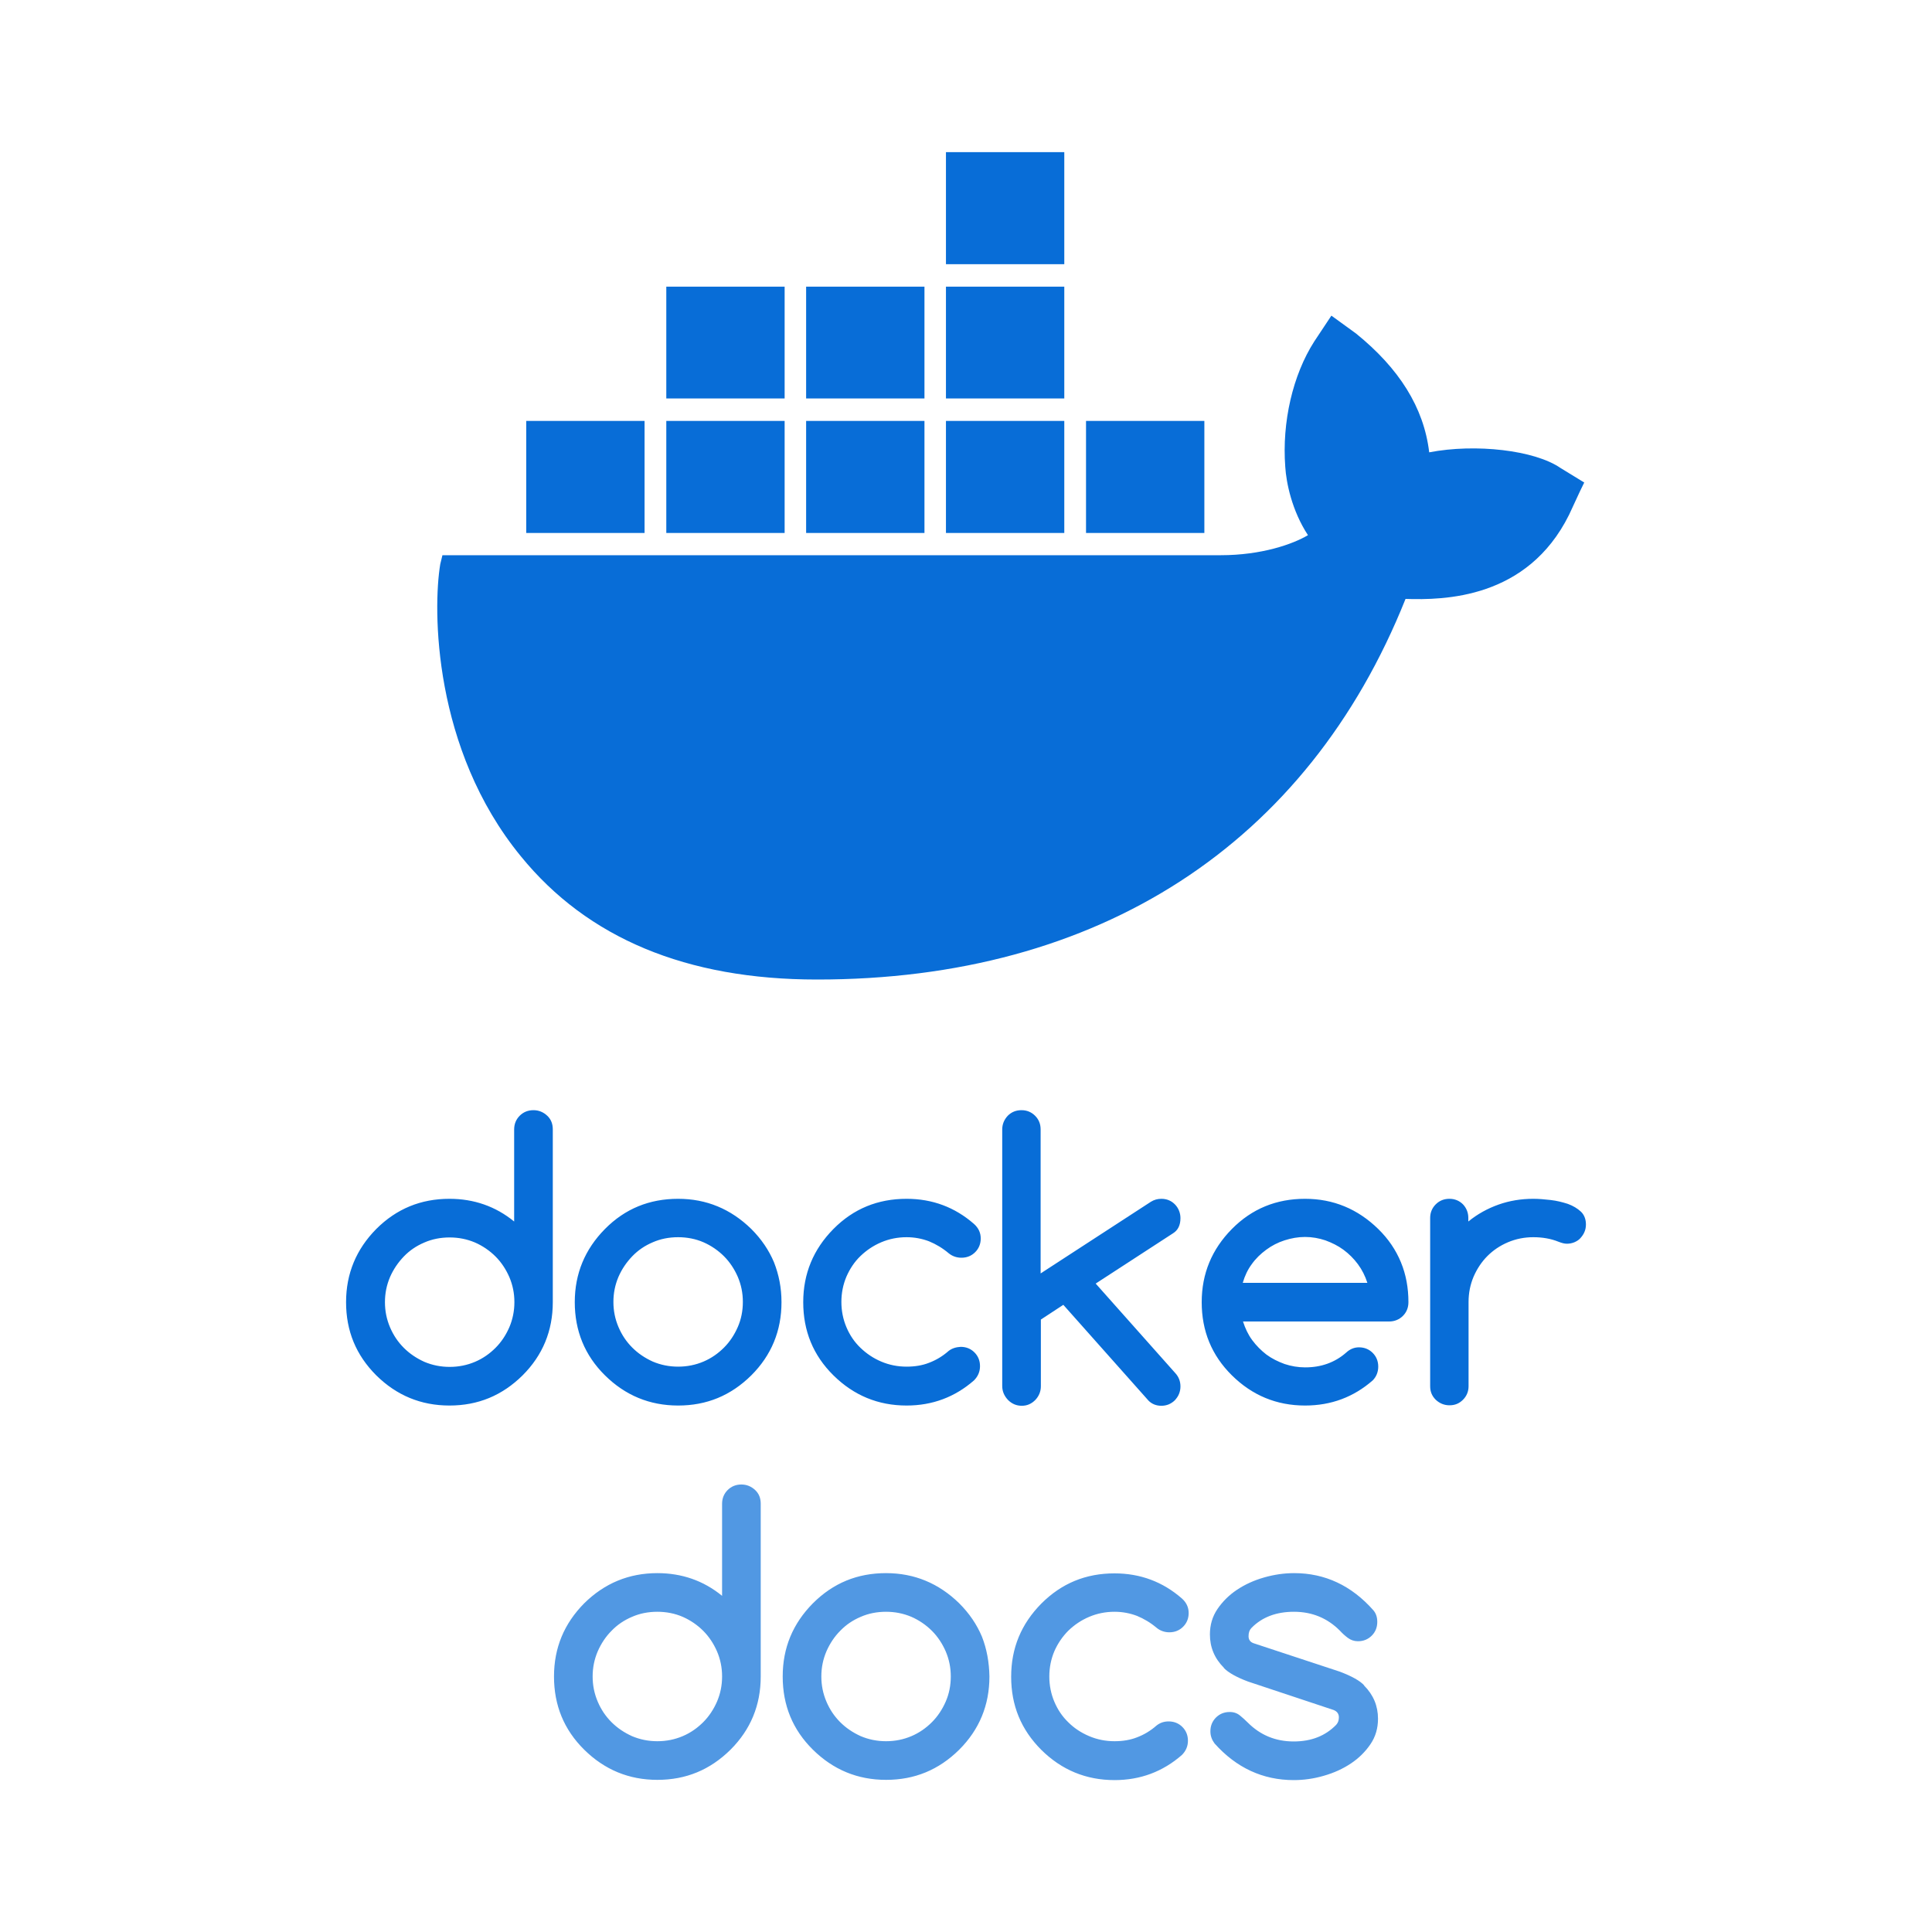
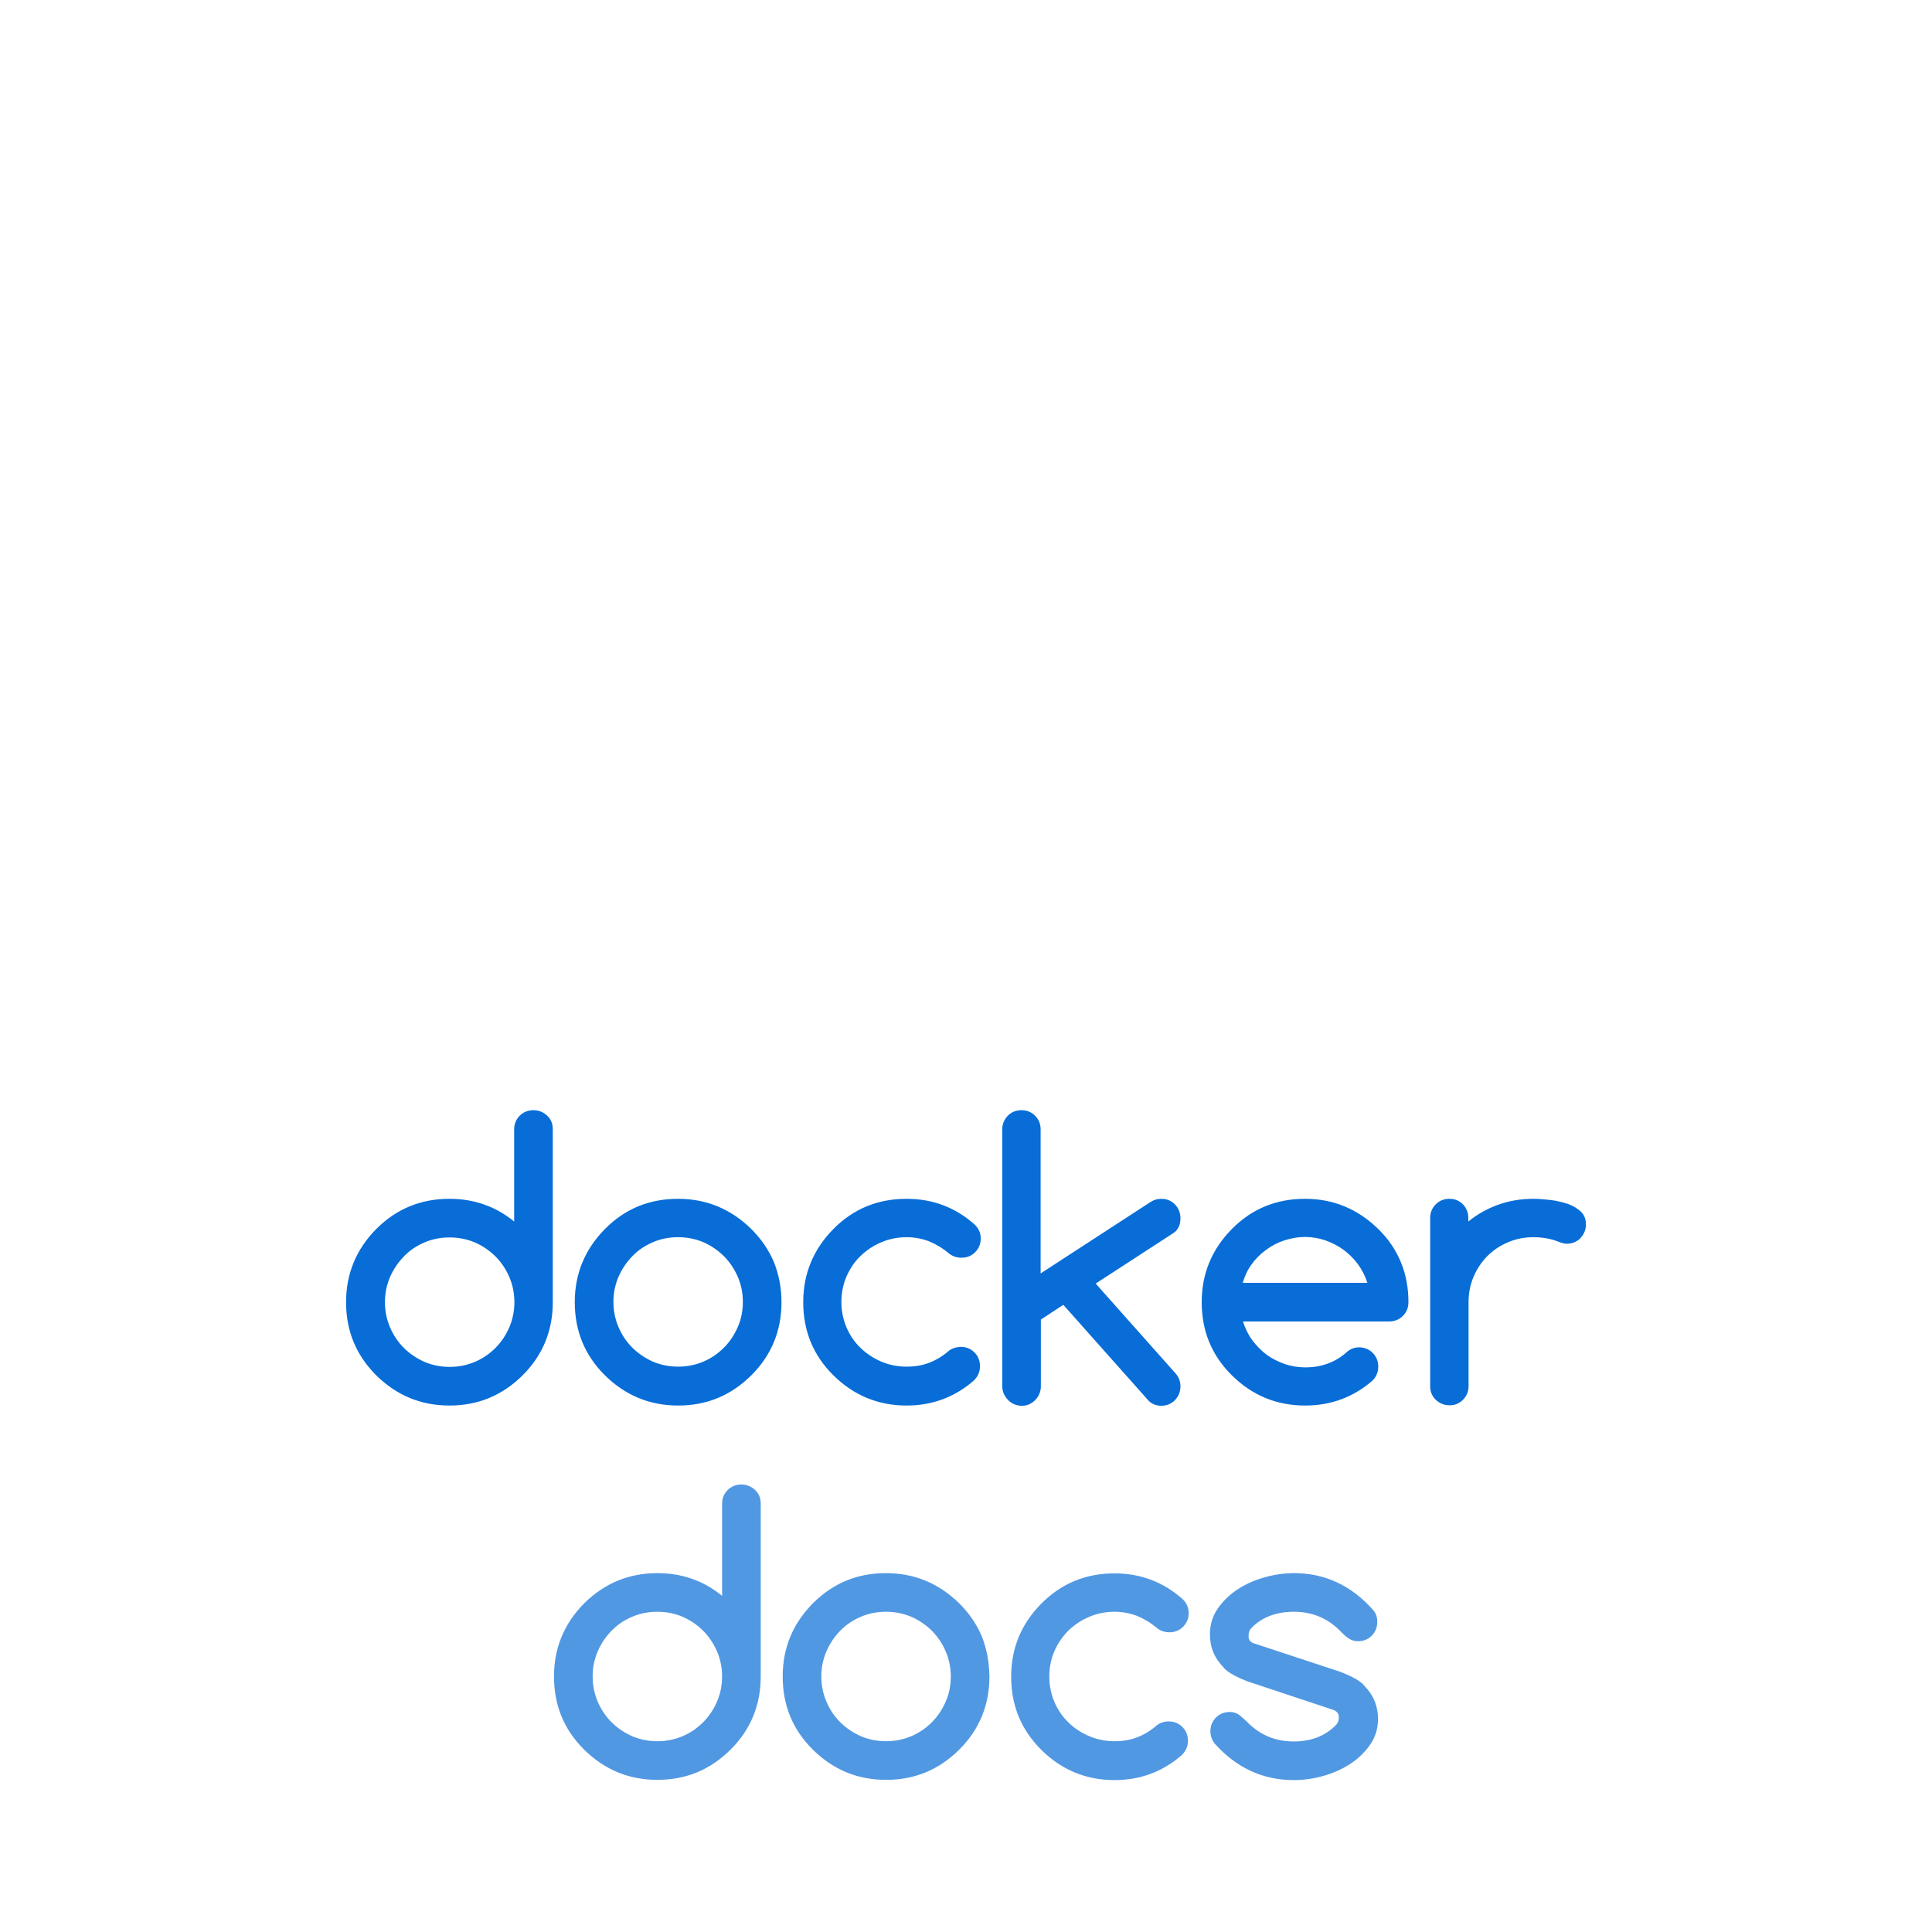
<svg xmlns="http://www.w3.org/2000/svg" version="1.1" id="Layer_1" x="0px" y="0px" viewBox="0 0 800 800" style="enable-background:new 0 0 800 800;" xml:space="preserve">
  <style type="text/css"> .st0{fill-rule:evenodd;clip-rule:evenodd;fill:#086DD7;} .st1{opacity:0.7;fill-rule:evenodd;clip-rule:evenodd;fill:#086DD7;enable-background:new ;} </style>
  <g>
    <g id="Blind-whale">
      <g>
        <g id="docs_00000135653699836901595210000008296377945798289048_">
-           <path id="Shape_00000141449980888823420440000011252331102884495038_" class="st0" d="M646.2,193.8 c-10.7-7.4-35.2-10.2-54.4-6.5c-2.2-18.6-12.5-34.8-30.3-49.2l-10.2-7.4l-7.1,10.7c-8.9,13.9-13.4,33.4-12,51.9 c0.4,6.5,2.7,18.1,9.4,28.3c-6.2,3.7-19.2,8.3-36.1,8.3H183.2l-0.9,3.7c-3.1,18.6-3.1,76.5,33.4,121c27.6,33.9,68.6,51,122.5,51 C455,405.7,541.4,349.6,582,248c16,0.5,50.4,0,67.7-34.8c0.4-0.9,1.3-2.8,4.5-9.7l1.8-3.7L646.2,193.8L646.2,193.8z M440.7,63 h-49v46.4h49V63L440.7,63z M440.7,118.7h-49V165h49V118.7L440.7,118.7z M382.8,118.7h-49V165h49V118.7L382.8,118.7z M324.9,118.7h-49V165h49V118.7L324.9,118.7z M266.9,174.3h-49v46.4h49V174.3L266.9,174.3z M324.9,174.3h-49v46.4h49V174.3 L324.9,174.3z M382.8,174.3h-49v46.4h49V174.3L382.8,174.3z M440.7,174.3h-49v46.4h49V174.3L440.7,174.3z M498.7,174.3h-49v46.4 h49V174.3L498.7,174.3z" />
-         </g>
+           </g>
      </g>
    </g>
    <g>
      <g>
        <path id="docker" class="st0" d="M213,539.2c0-3.7-0.7-7.1-2.1-10.4c-1.4-3.2-3.3-6.1-5.7-8.5s-5.3-4.4-8.5-5.8 c-3.3-1.4-6.8-2.1-10.5-2.1c-3.8,0-7.3,0.7-10.5,2.1c-3.3,1.4-6.1,3.3-8.5,5.8s-4.3,5.3-5.7,8.5c-1.4,3.3-2.1,6.7-2.1,10.4 c0,3.7,0.7,7.1,2.1,10.4c1.4,3.3,3.3,6.1,5.7,8.5s5.2,4.3,8.5,5.8c3.3,1.4,6.8,2.1,10.5,2.1c3.7,0,7.2-0.7,10.5-2.1 c3.3-1.4,6.1-3.4,8.5-5.8s4.3-5.3,5.7-8.5C212.3,546.3,213,542.8,213,539.2z M186.1,496.4c10.1,0,19.1,3.1,26.8,9.4v-38.1 c0-2.3,0.8-4.2,2.3-5.7s3.4-2.3,5.7-2.3c2.2,0,4.1,0.8,5.7,2.3s2.3,3.4,2.3,5.7v71.5c0,11.9-4.2,22-12.5,30.3 c-8.5,8.4-18.5,12.5-30.3,12.5c-11.8,0-21.9-4.2-30.3-12.5c-8.4-8.4-12.5-18.4-12.5-30.3c0-11.8,4.2-21.9,12.5-30.3 C164.2,500.5,174.3,496.4,186.1,496.4z M323.6,539.2c0,11.9-4.2,22-12.5,30.3c-8.5,8.4-18.5,12.5-30.3,12.5 c-11.8,0-21.9-4.2-30.3-12.5S238,551,238,539.2c0-11.8,4.2-21.9,12.5-30.3s18.4-12.5,30.3-12.5c11.7,0,21.8,4.2,30.3,12.5 c4.2,4.2,7.3,8.8,9.4,13.8C322.5,527.8,323.6,533.2,323.6,539.2z M280.8,512.3c-3.8,0-7.3,0.7-10.5,2.1c-3.3,1.4-6.1,3.3-8.5,5.8 s-4.3,5.3-5.7,8.5c-1.4,3.3-2.1,6.7-2.1,10.4c0,3.7,0.7,7.1,2.1,10.4c1.4,3.3,3.3,6.1,5.7,8.5s5.2,4.3,8.5,5.8 c3.3,1.4,6.8,2.1,10.5,2.1c3.7,0,7.2-0.7,10.5-2.1s6.1-3.4,8.5-5.8c2.4-2.4,4.3-5.3,5.7-8.5c1.4-3.2,2.1-6.7,2.1-10.4 c0-3.7-0.7-7.1-2.1-10.4c-1.4-3.2-3.3-6.1-5.7-8.5c-2.4-2.4-5.3-4.4-8.5-5.8S284.5,512.3,280.8,512.3z M397.8,557.7 c2.3,0,4.2,0.8,5.7,2.3c1.5,1.5,2.3,3.4,2.3,5.7c0,2.2-0.8,4.2-2.5,5.9c-7.9,6.9-17.2,10.4-27.9,10.4c-11.8,0-21.9-4.2-30.3-12.5 s-12.5-18.4-12.5-30.3c0-11.8,4.2-21.9,12.5-30.3s18.4-12.5,30.3-12.5c10.7,0,20,3.5,27.9,10.4c1.8,1.6,2.8,3.6,2.8,6 c0,2.3-0.8,4.2-2.3,5.7c-1.5,1.5-3.4,2.3-5.7,2.3c-1.9,0-3.7-0.6-5.2-1.8c-2.6-2.2-5.3-3.8-8.2-5c-2.9-1.1-6-1.7-9.3-1.7 c-3.7,0-7.2,0.7-10.5,2.1c-3.3,1.4-6.1,3.3-8.6,5.7s-4.4,5.3-5.8,8.5c-1.4,3.3-2.1,6.8-2.1,10.5s0.7,7.2,2.1,10.5 c1.4,3.3,3.3,6.1,5.8,8.5s5.3,4.3,8.6,5.7c3.3,1.4,6.8,2.1,10.5,2.1c3.4,0,6.5-0.5,9.3-1.6c2.9-1.1,5.6-2.7,8.1-4.9 C394.2,558.3,395.9,557.8,397.8,557.7z M415,573.9V467.7c0-2.2,0.8-4.1,2.3-5.7c1.6-1.6,3.5-2.3,5.7-2.3c2.2,0,4.1,0.8,5.6,2.3 c1.6,1.6,2.3,3.5,2.3,5.7v59.6l45.7-29.7c1.3-0.8,2.7-1.2,4.3-1.2c1.1,0,2.2,0.2,3.1,0.6c1,0.4,1.8,1,2.5,1.7s1.3,1.6,1.7,2.6 c0.4,1,0.6,2,0.6,3.1c0,2.9-1,5-3.1,6.3l-32,20.8l32.9,37c1.5,1.6,2.2,3.5,2.2,5.6c0,1.1-0.2,2.1-0.6,3.1c-0.4,1-1,1.8-1.7,2.6 c-0.7,0.7-1.6,1.3-2.5,1.7c-1,0.4-2,0.6-3.1,0.6c-2.1,0-3.9-0.7-5.3-2.1l-35.3-39.7l-9.3,6.1v27.6c0,2.2-0.8,4.1-2.3,5.7 c-1.6,1.6-3.4,2.4-5.6,2.4c-2.2,0-4.1-0.8-5.7-2.4C415.8,578,415,576.1,415,573.9z M566.2,531.2c-0.9-2.8-2.2-5.4-3.9-7.7 c-1.7-2.3-3.7-4.3-6-6c-2.3-1.7-4.8-2.9-7.5-3.9c-2.7-0.9-5.5-1.4-8.4-1.4s-5.7,0.5-8.5,1.4s-5.3,2.2-7.6,3.9 c-2.3,1.7-4.3,3.6-6,6c-1.7,2.3-2.9,4.9-3.7,7.7H566.2z M562.7,557.9c2.3,0,4.2,0.8,5.7,2.3c1.5,1.5,2.3,3.4,2.3,5.7 c0,2.2-0.8,4.2-2.3,5.7c-7.9,6.9-17.2,10.4-28,10.4c-11.8,0-21.9-4.2-30.3-12.5s-12.5-18.4-12.5-30.3c0-11.8,4.2-21.9,12.5-30.3 s18.4-12.5,30.3-12.5c11.7,0,21.8,4.2,30.3,12.5c4.2,4.1,7.3,8.7,9.4,13.8c2.1,5.1,3.1,10.6,3.1,16.5c0,2.3-0.8,4.2-2.3,5.7 s-3.5,2.3-5.7,2.3h-60.5c0.9,2.8,2.1,5.4,3.8,7.7c1.7,2.3,3.7,4.3,5.9,6c2.3,1.7,4.8,2.9,7.5,3.9c2.7,0.9,5.6,1.4,8.5,1.4 c3.4,0,6.4-0.5,9.2-1.5c2.8-1,5.4-2.5,7.8-4.6C559,558.6,560.8,557.9,562.7,557.9z M608,504.3v1.5c3.8-3.1,8-5.4,12.5-7 c4.5-1.6,9.3-2.4,14.4-2.4c2.2,0,4.6,0.2,7.2,0.5s4.9,0.9,7.1,1.6c2.2,0.8,4,1.9,5.4,3.2s2.1,3.2,2.1,5.3c0,1.1-0.2,2.2-0.6,3.1 c-0.4,1-1,1.8-1.7,2.6s-1.6,1.3-2.5,1.7c-1,0.4-2,0.6-3.1,0.6c-1,0-2.1-0.3-3.4-0.8c-3.2-1.3-6.7-1.9-10.5-1.9 c-3.7,0-7.2,0.7-10.5,2.1c-3.3,1.4-6.1,3.3-8.5,5.7s-4.3,5.3-5.7,8.5c-1.4,3.3-2.1,6.8-2.1,10.5V574c0,2.2-0.8,4.1-2.3,5.6 c-1.6,1.6-3.4,2.3-5.6,2.3c-2.2,0-4.1-0.8-5.7-2.3c-1.6-1.6-2.3-3.4-2.3-5.6v-69.7c0-2.2,0.8-4.1,2.3-5.6 c1.6-1.6,3.5-2.3,5.7-2.3c2.2,0,4.1,0.8,5.6,2.3C607.2,500.2,608,502.1,608,504.3z" />
      </g>
      <path class="st1" d="M299,694.2c0-3.7-0.7-7.1-2.1-10.4c-1.4-3.2-3.3-6.1-5.7-8.5c-2.4-2.4-5.3-4.4-8.5-5.8s-6.8-2.1-10.5-2.1 c-3.8,0-7.3,0.7-10.5,2.1c-3.3,1.4-6.1,3.3-8.5,5.8c-2.4,2.4-4.3,5.3-5.7,8.5c-1.4,3.3-2.1,6.7-2.1,10.4s0.7,7.1,2.1,10.4 c1.4,3.3,3.3,6.1,5.7,8.5c2.4,2.4,5.2,4.3,8.5,5.8c3.3,1.4,6.8,2.1,10.5,2.1c3.7,0,7.2-0.7,10.5-2.1s6.1-3.4,8.5-5.8 c2.4-2.4,4.3-5.3,5.7-8.5C298.3,701.3,299,697.9,299,694.2z M272.2,651.4c10.1,0,19.1,3.1,26.8,9.4v-38.1c0-2.3,0.8-4.2,2.3-5.7 c1.5-1.5,3.4-2.3,5.7-2.3c2.2,0,4.1,0.8,5.7,2.3c1.6,1.5,2.3,3.4,2.3,5.7v71.5c0,11.9-4.2,22-12.5,30.3 c-8.5,8.4-18.5,12.5-30.3,12.5c-11.8,0-21.9-4.2-30.3-12.5s-12.5-18.4-12.5-30.3s4.2-21.9,12.5-30.3 C250.3,655.6,260.4,651.4,272.2,651.4z M409.7,694.2c0,11.9-4.2,22-12.5,30.3c-8.5,8.4-18.5,12.5-30.3,12.5 c-11.8,0-21.9-4.2-30.3-12.5s-12.5-18.4-12.5-30.3s4.2-21.9,12.5-30.3c8.4-8.4,18.4-12.5,30.3-12.5c11.7,0,21.8,4.2,30.3,12.5 c4.2,4.2,7.3,8.8,9.4,13.8C408.6,682.8,409.6,688.3,409.7,694.2z M366.9,667.4c-3.8,0-7.3,0.7-10.5,2.1c-3.3,1.4-6.1,3.3-8.5,5.8 c-2.4,2.4-4.3,5.3-5.7,8.5c-1.4,3.3-2.1,6.7-2.1,10.4s0.7,7.1,2.1,10.4c1.4,3.3,3.3,6.1,5.7,8.5c2.4,2.4,5.2,4.3,8.5,5.8 c3.3,1.4,6.8,2.1,10.5,2.1c3.7,0,7.2-0.7,10.5-2.1c3.3-1.4,6.1-3.4,8.5-5.8c2.4-2.4,4.3-5.3,5.7-8.5c1.4-3.2,2.1-6.7,2.1-10.4 s-0.7-7.1-2.1-10.4c-1.4-3.2-3.3-6.1-5.7-8.5c-2.4-2.4-5.3-4.4-8.5-5.8C374.1,668.1,370.6,667.4,366.9,667.4z M483.9,712.8 c2.3,0,4.2,0.8,5.7,2.3c1.5,1.5,2.3,3.4,2.3,5.7c0,2.2-0.8,4.2-2.5,5.9c-7.9,6.9-17.2,10.4-27.9,10.4c-11.8,0-21.9-4.2-30.3-12.5 c-8.4-8.4-12.5-18.4-12.5-30.3s4.2-21.9,12.5-30.3c8.4-8.4,18.4-12.5,30.3-12.5c10.7,0,20,3.5,27.9,10.4c1.8,1.6,2.8,3.6,2.8,6 c0,2.3-0.8,4.2-2.3,5.7c-1.5,1.5-3.4,2.3-5.7,2.3c-1.9,0-3.7-0.6-5.2-1.8c-2.6-2.2-5.3-3.8-8.2-5c-2.9-1.1-6-1.7-9.3-1.7 c-3.7,0-7.2,0.7-10.5,2.1c-3.3,1.4-6.1,3.3-8.6,5.7c-2.4,2.4-4.4,5.3-5.8,8.5c-1.4,3.3-2.1,6.8-2.1,10.5s0.7,7.2,2.1,10.5 c1.4,3.3,3.3,6.1,5.8,8.5c2.4,2.4,5.3,4.3,8.6,5.7c3.3,1.4,6.8,2.1,10.5,2.1c3.4,0,6.5-0.5,9.3-1.6c2.9-1.1,5.6-2.7,8.1-4.9 C480.3,713.4,481.9,712.8,483.9,712.8z M516.8,696.3c-4.8-1.8-8.2-3.7-10.1-5.7h0.1c-3.9-3.9-5.8-8.5-5.8-13.8 c0-3.9,1-7.4,3.1-10.5c2.1-3.1,4.8-5.8,8.1-8c3.3-2.2,7-3.9,11.2-5.1c4.2-1.2,8.3-1.8,12.5-1.8c12.7,0,23.7,5.1,32.8,15.4 c1.1,1.3,1.6,2.9,1.6,4.8c0,2.3-0.8,4.2-2.3,5.7c-1.5,1.5-3.4,2.3-5.7,2.3c-1.6,0-3-0.5-4.2-1.4s-2.3-1.9-3.3-3 c-5.2-5.2-11.5-7.8-19-7.8c-7.3,0-13.2,2.2-17.6,6.7c-0.8,0.8-1.2,1.9-1.2,3.4s0.7,2.4,2,2.9l35.8,11.8c5,1.9,8.4,3.8,10.1,5.7 h-0.1c3.9,3.9,5.8,8.5,5.8,13.8c0,3.9-1,7.4-3.1,10.5c-2.1,3.1-4.8,5.8-8.1,8c-3.3,2.2-7,3.9-11.2,5.1c-4.1,1.2-8.3,1.8-12.5,1.8 c-12.8,0-23.8-5.1-32.8-15.2c-1.1-1.5-1.7-3.1-1.7-5c0-2.3,0.8-4.2,2.3-5.7c1.5-1.5,3.4-2.3,5.7-2.3c1.7,0,3.1,0.5,4.3,1.5 s2.2,1.9,3.2,2.9c5.2,5.2,11.5,7.8,19,7.8c7.3,0,13.1-2.3,17.6-6.9c0.8-0.9,1.1-1.9,1.1-3.1c0-1.4-0.7-2.4-2.1-3L516.8,696.3z" />
    </g>
  </g>
</svg>